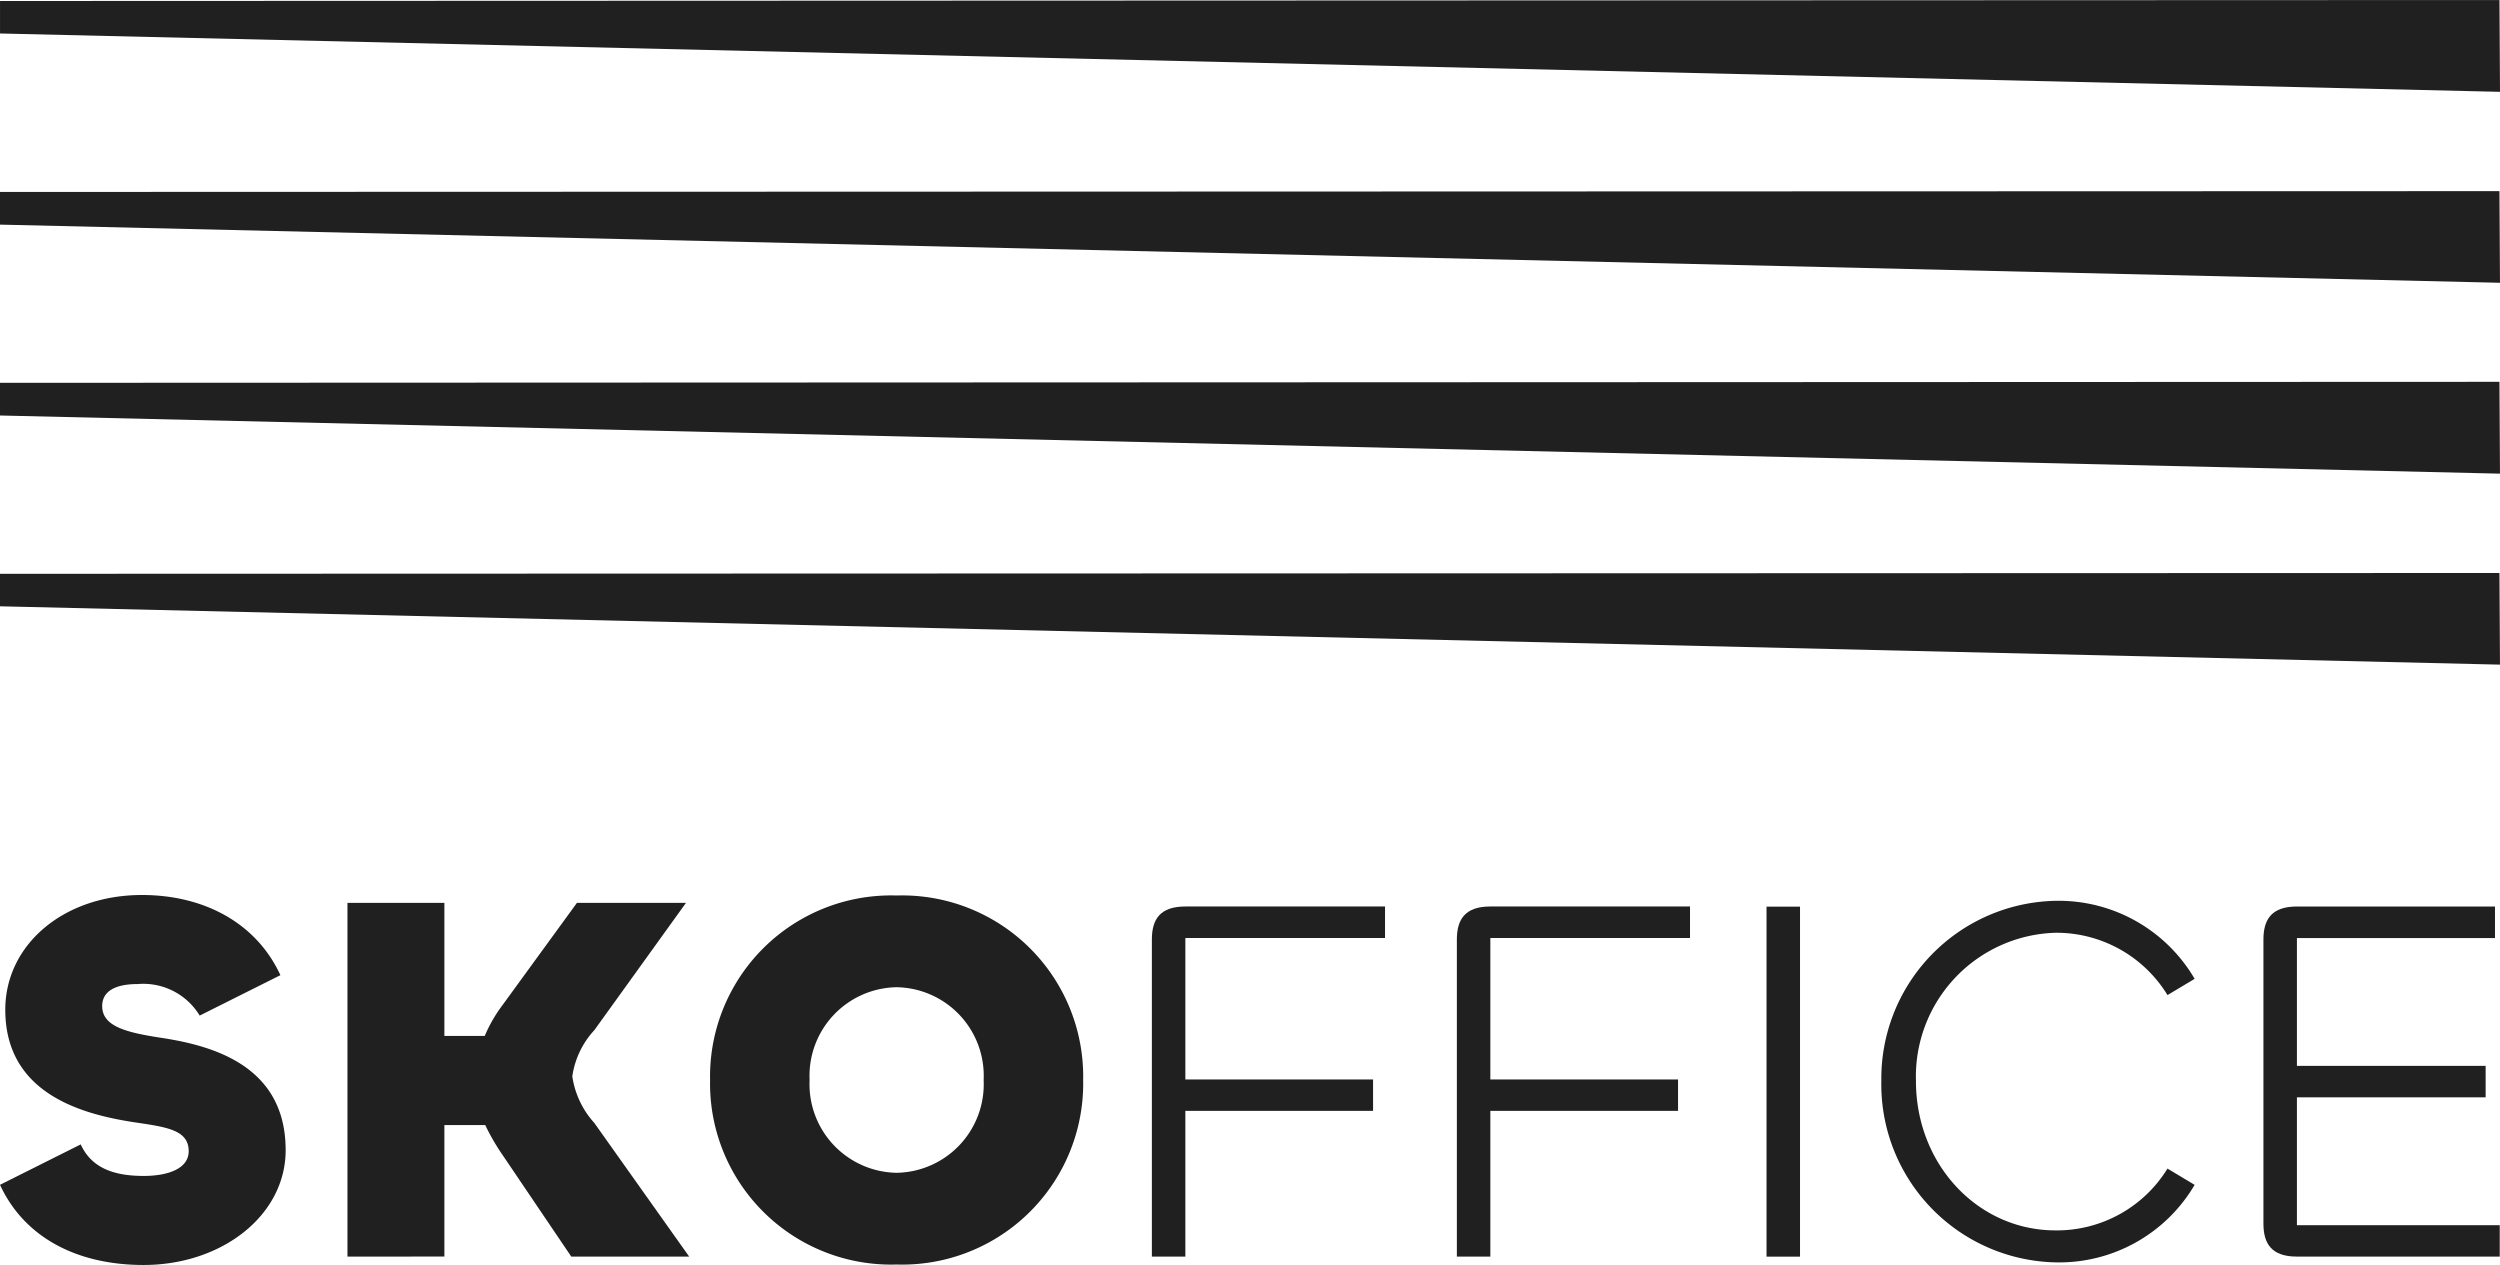
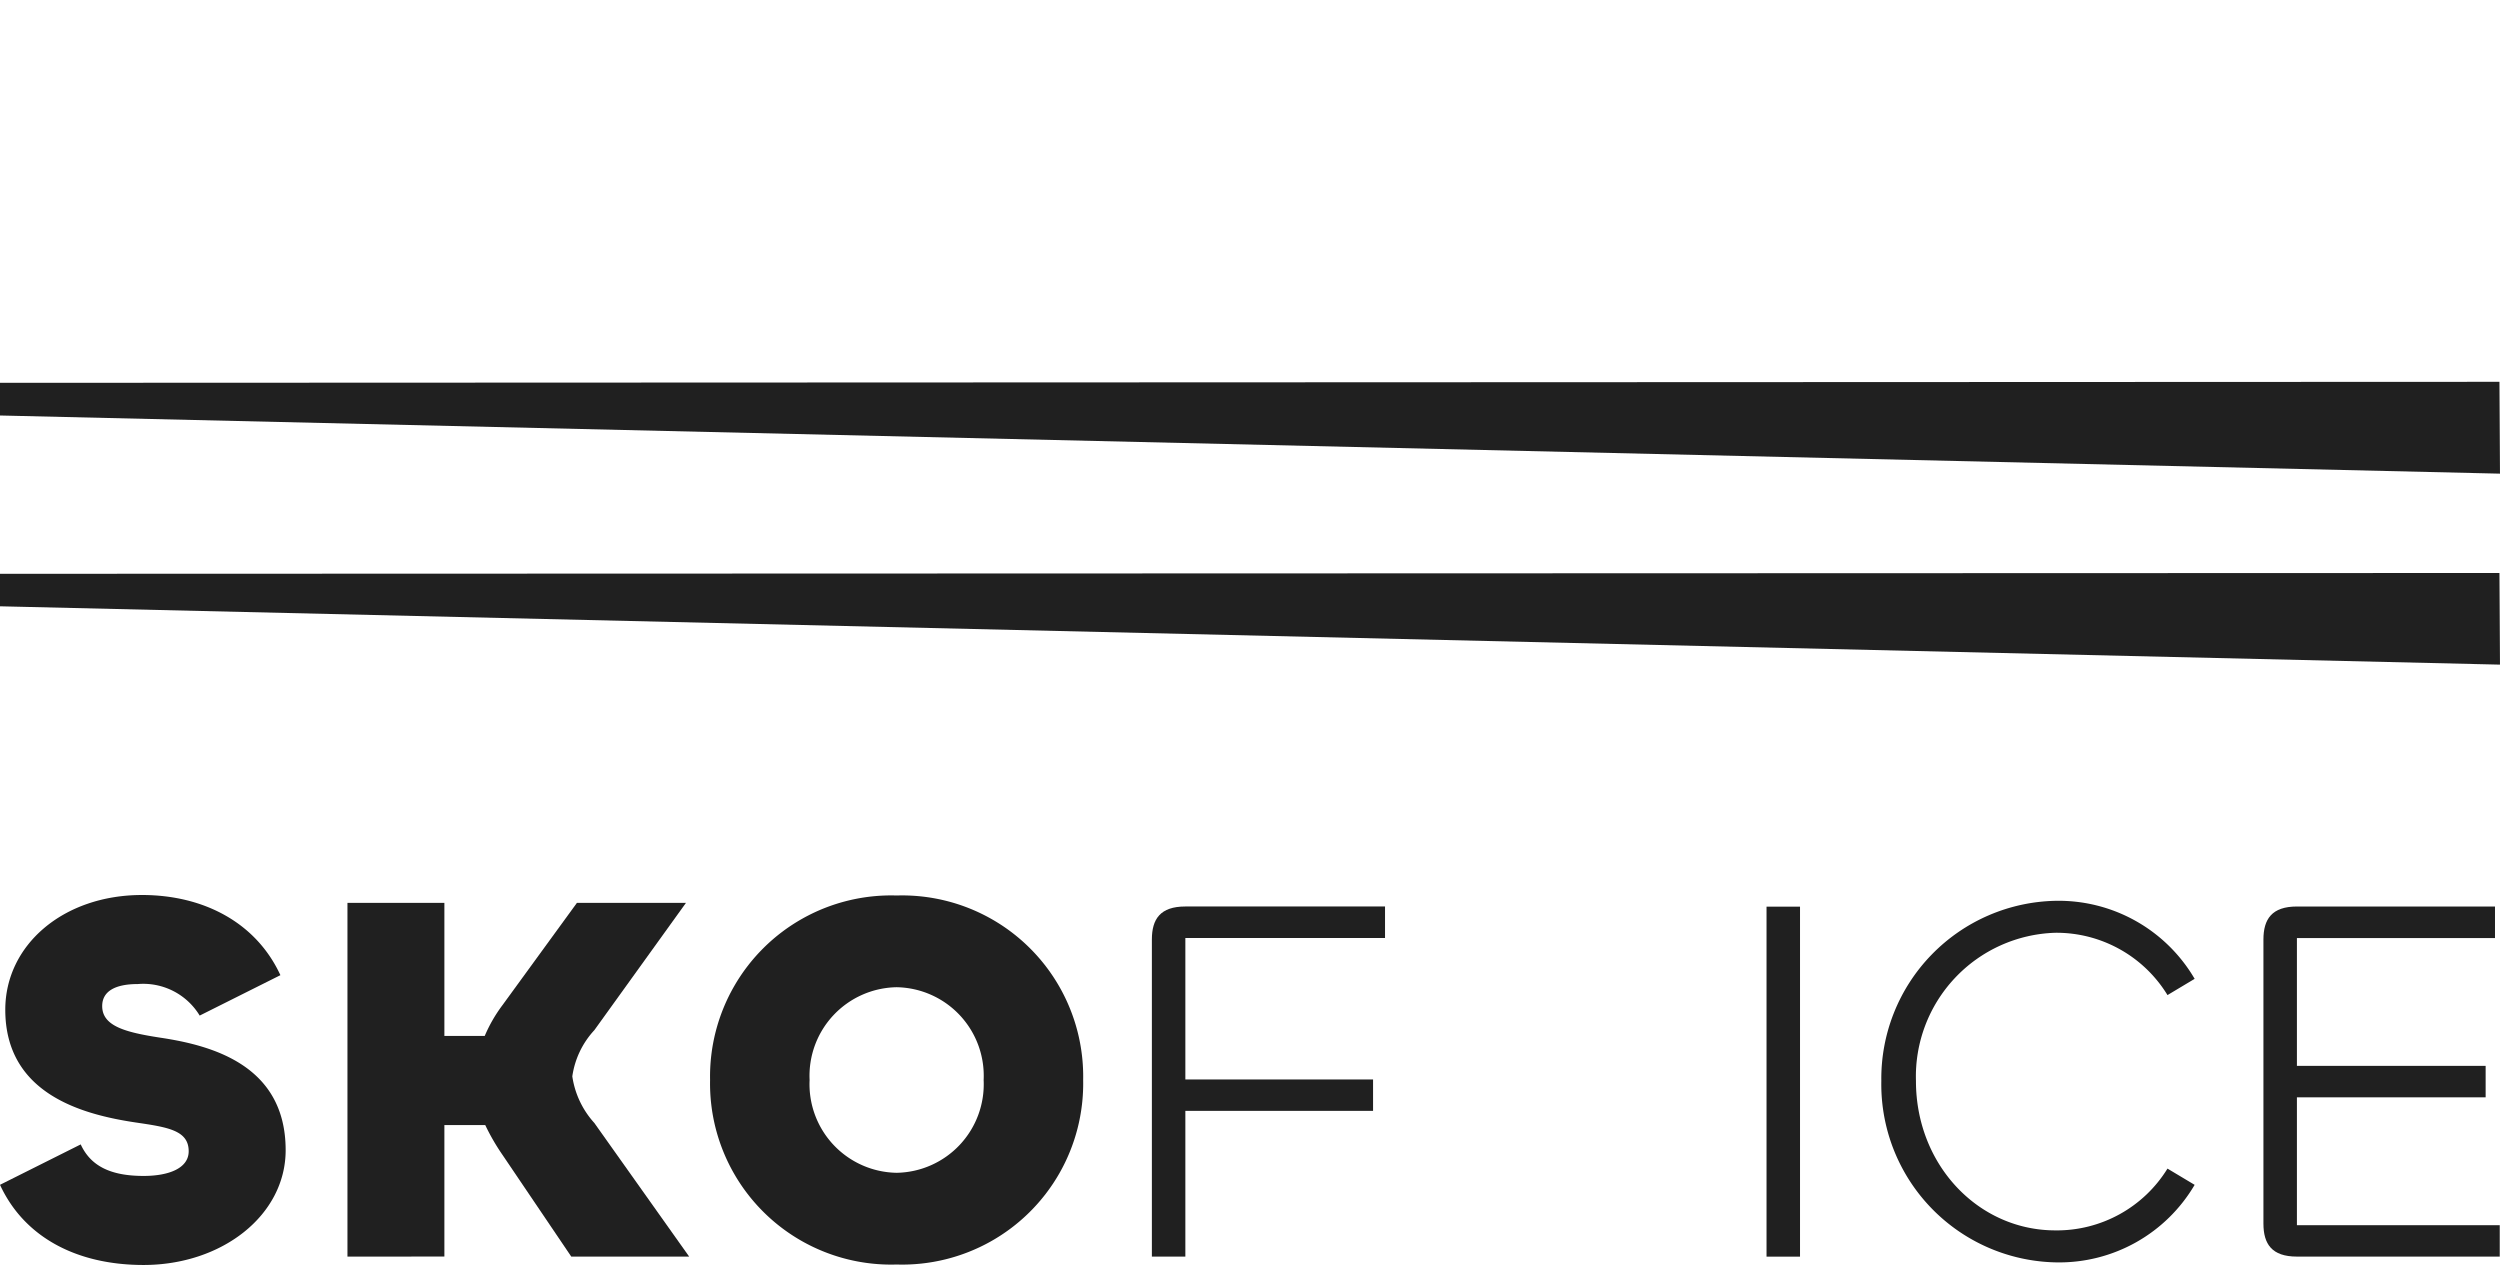
<svg xmlns="http://www.w3.org/2000/svg" width="141.86" height="71.779" viewBox="0 0 141.86 71.779">
  <defs>
    <clipPath id="clip-path">
      <path id="Pfad_48" data-name="Pfad 48" d="M0,59.946H141.859V-11.833H0Z" transform="translate(0 11.833)" fill="#202020" />
    </clipPath>
  </defs>
  <g id="Gruppe_47" data-name="Gruppe 47" transform="translate(0 11.833)">
    <g id="Gruppe_34" data-name="Gruppe 34" transform="translate(0 20.672)">
      <path id="Pfad_42" data-name="Pfad 42" d="M0,.046V1.89L141.859,5.2l-.03-5.2Z" transform="translate(0 0.009)" fill="#202020" />
    </g>
    <g id="Gruppe_40" data-name="Gruppe 40" transform="translate(0 -11.832)" clip-path="url(#clip-path)">
      <g id="Gruppe_35" data-name="Gruppe 35" transform="translate(0 50.785)">
        <path id="Pfad_43" data-name="Pfad 43" d="M0,13.734l4.58-2.293c.564,1.225,1.692,1.789,3.567,1.789,1.462,0,2.56-.449,2.56-1.4,0-1.189-1.189-1.365-3-1.632C4.7,9.749.3,8.59.3,3.8.3.116,3.6-2.711,8.056-2.711c3.512,0,6.485,1.577,7.855,4.549l-4.58,2.293A3.741,3.741,0,0,0,7.819,2.342c-1.3,0-2.02.419-2.02,1.25,0,1.134,1.31,1.486,3.27,1.789,2.972.443,7.14,1.571,7.14,6.387,0,3.688-3.6,6.515-8.062,6.515-3.8,0-6.776-1.577-8.147-4.549" transform="translate(0 2.711)" fill="#202020" />
      </g>
      <g id="Gruppe_36" data-name="Gruppe 36" transform="translate(19.716 51.231)">
        <path id="Pfad_44" data-name="Pfad 44" d="M0,16.763V-3.309H5.5V4.243H7.789A8.374,8.374,0,0,1,8.8,2.49l4.222-5.8h6.187l-5.2,7.225a4.866,4.866,0,0,0-1.25,2.621,5.015,5.015,0,0,0,1.25,2.645l5.381,7.582H12.7L8.8,10.995A12.181,12.181,0,0,1,7.819,9.3H5.5v7.461Z" transform="translate(0 3.309)" fill="#202020" />
      </g>
      <g id="Gruppe_37" data-name="Gruppe 37" transform="translate(40.293 50.813)">
        <path id="Pfad_45" data-name="Pfad 45" d="M12.964,8.744A5.026,5.026,0,0,0,8.026,3.479,5.026,5.026,0,0,0,3.088,8.744a5.026,5.026,0,0,0,4.938,5.265,5.026,5.026,0,0,0,4.938-5.265m-15.523,0A10.275,10.275,0,0,1,8.026-1.726,10.275,10.275,0,0,1,18.611,8.744,10.275,10.275,0,0,1,8.026,19.214,10.275,10.275,0,0,1-2.559,8.744" transform="translate(2.559 1.726)" fill="#202020" />
      </g>
      <g id="Gruppe_38" data-name="Gruppe 38" transform="translate(65.362 51.437)">
        <path id="Pfad_46" data-name="Pfad 46" d="M0,16.591V-1.4C0-2.559.473-3.275,1.9-3.275H13.23v1.789H1.9V6.54H12.551V8.323H1.9v8.268Z" transform="translate(0 3.275)" fill="#202020" />
      </g>
      <g id="Gruppe_39" data-name="Gruppe 39" transform="translate(82.668 51.437)">
-         <path id="Pfad_47" data-name="Pfad 47" d="M0,16.591V-1.4C0-2.559.479-3.275,1.9-3.275H13.23v1.789H1.9V6.54H12.551V8.323H1.9v8.268Z" transform="translate(0 3.275)" fill="#202020" />
-       </g>
+         </g>
    </g>
    <path id="Pfad_49" data-name="Pfad 49" d="M16.525,16.508h1.9V-3.352h-1.9Z" transform="translate(83.715 42.966)" fill="#202020" />
    <g id="Gruppe_43" data-name="Gruppe 43" transform="translate(0 -11.832)" clip-path="url(#clip-path)">
      <g id="Gruppe_41" data-name="Gruppe 41" transform="translate(106.754 51.114)">
        <path id="Pfad_50" data-name="Pfad 50" d="M0,8.541A10.091,10.091,0,0,1,9.93-1.686a8.945,8.945,0,0,1,7.849,4.428l-1.541.922A7.385,7.385,0,0,0,9.875.128a8.159,8.159,0,0,0-7.91,8.414c0,4.756,3.536,8.474,7.91,8.474a7.371,7.371,0,0,0,6.363-3.506l1.541.922a8.919,8.919,0,0,1-7.849,4.4A10.105,10.105,0,0,1,0,8.541" transform="translate(0 1.686)" fill="#202020" />
      </g>
      <g id="Gruppe_42" data-name="Gruppe 42" transform="translate(128.431 51.437)">
        <path id="Pfad_51" data-name="Pfad 51" d="M1.591,16.591c-1.426,0-1.9-.716-1.9-1.874V-1.4c0-1.159.479-1.874,1.9-1.874h11.24v1.789H1.591V5.769H12.3V7.553H1.591v7.255H13.1v1.783Z" transform="translate(0.314 3.275)" fill="#202020" />
      </g>
    </g>
    <g id="Gruppe_44" data-name="Gruppe 44" transform="translate(0 9.835)">
      <path id="Pfad_53" data-name="Pfad 53" d="M0,.046V1.9L141.859,5.2l-.03-5.211Z" transform="translate(0 0.009)" fill="#202020" />
    </g>
    <g id="Gruppe_45" data-name="Gruppe 45" transform="translate(0 -0.996)">
-       <path id="Pfad_54" data-name="Pfad 54" d="M0,.046V1.9L141.859,5.2l-.03-5.2Z" transform="translate(0 0.009)" fill="#202020" />
-     </g>
+       </g>
    <g id="Gruppe_46" data-name="Gruppe 46" transform="translate(0.001 -11.833)">
-       <path id="Pfad_55" data-name="Pfad 55" d="M118.448,0-23.381.055V1.9L118.478,5.211Z" transform="translate(23.381)" fill="#202020" />
-     </g>
+       </g>
  </g>
</svg>